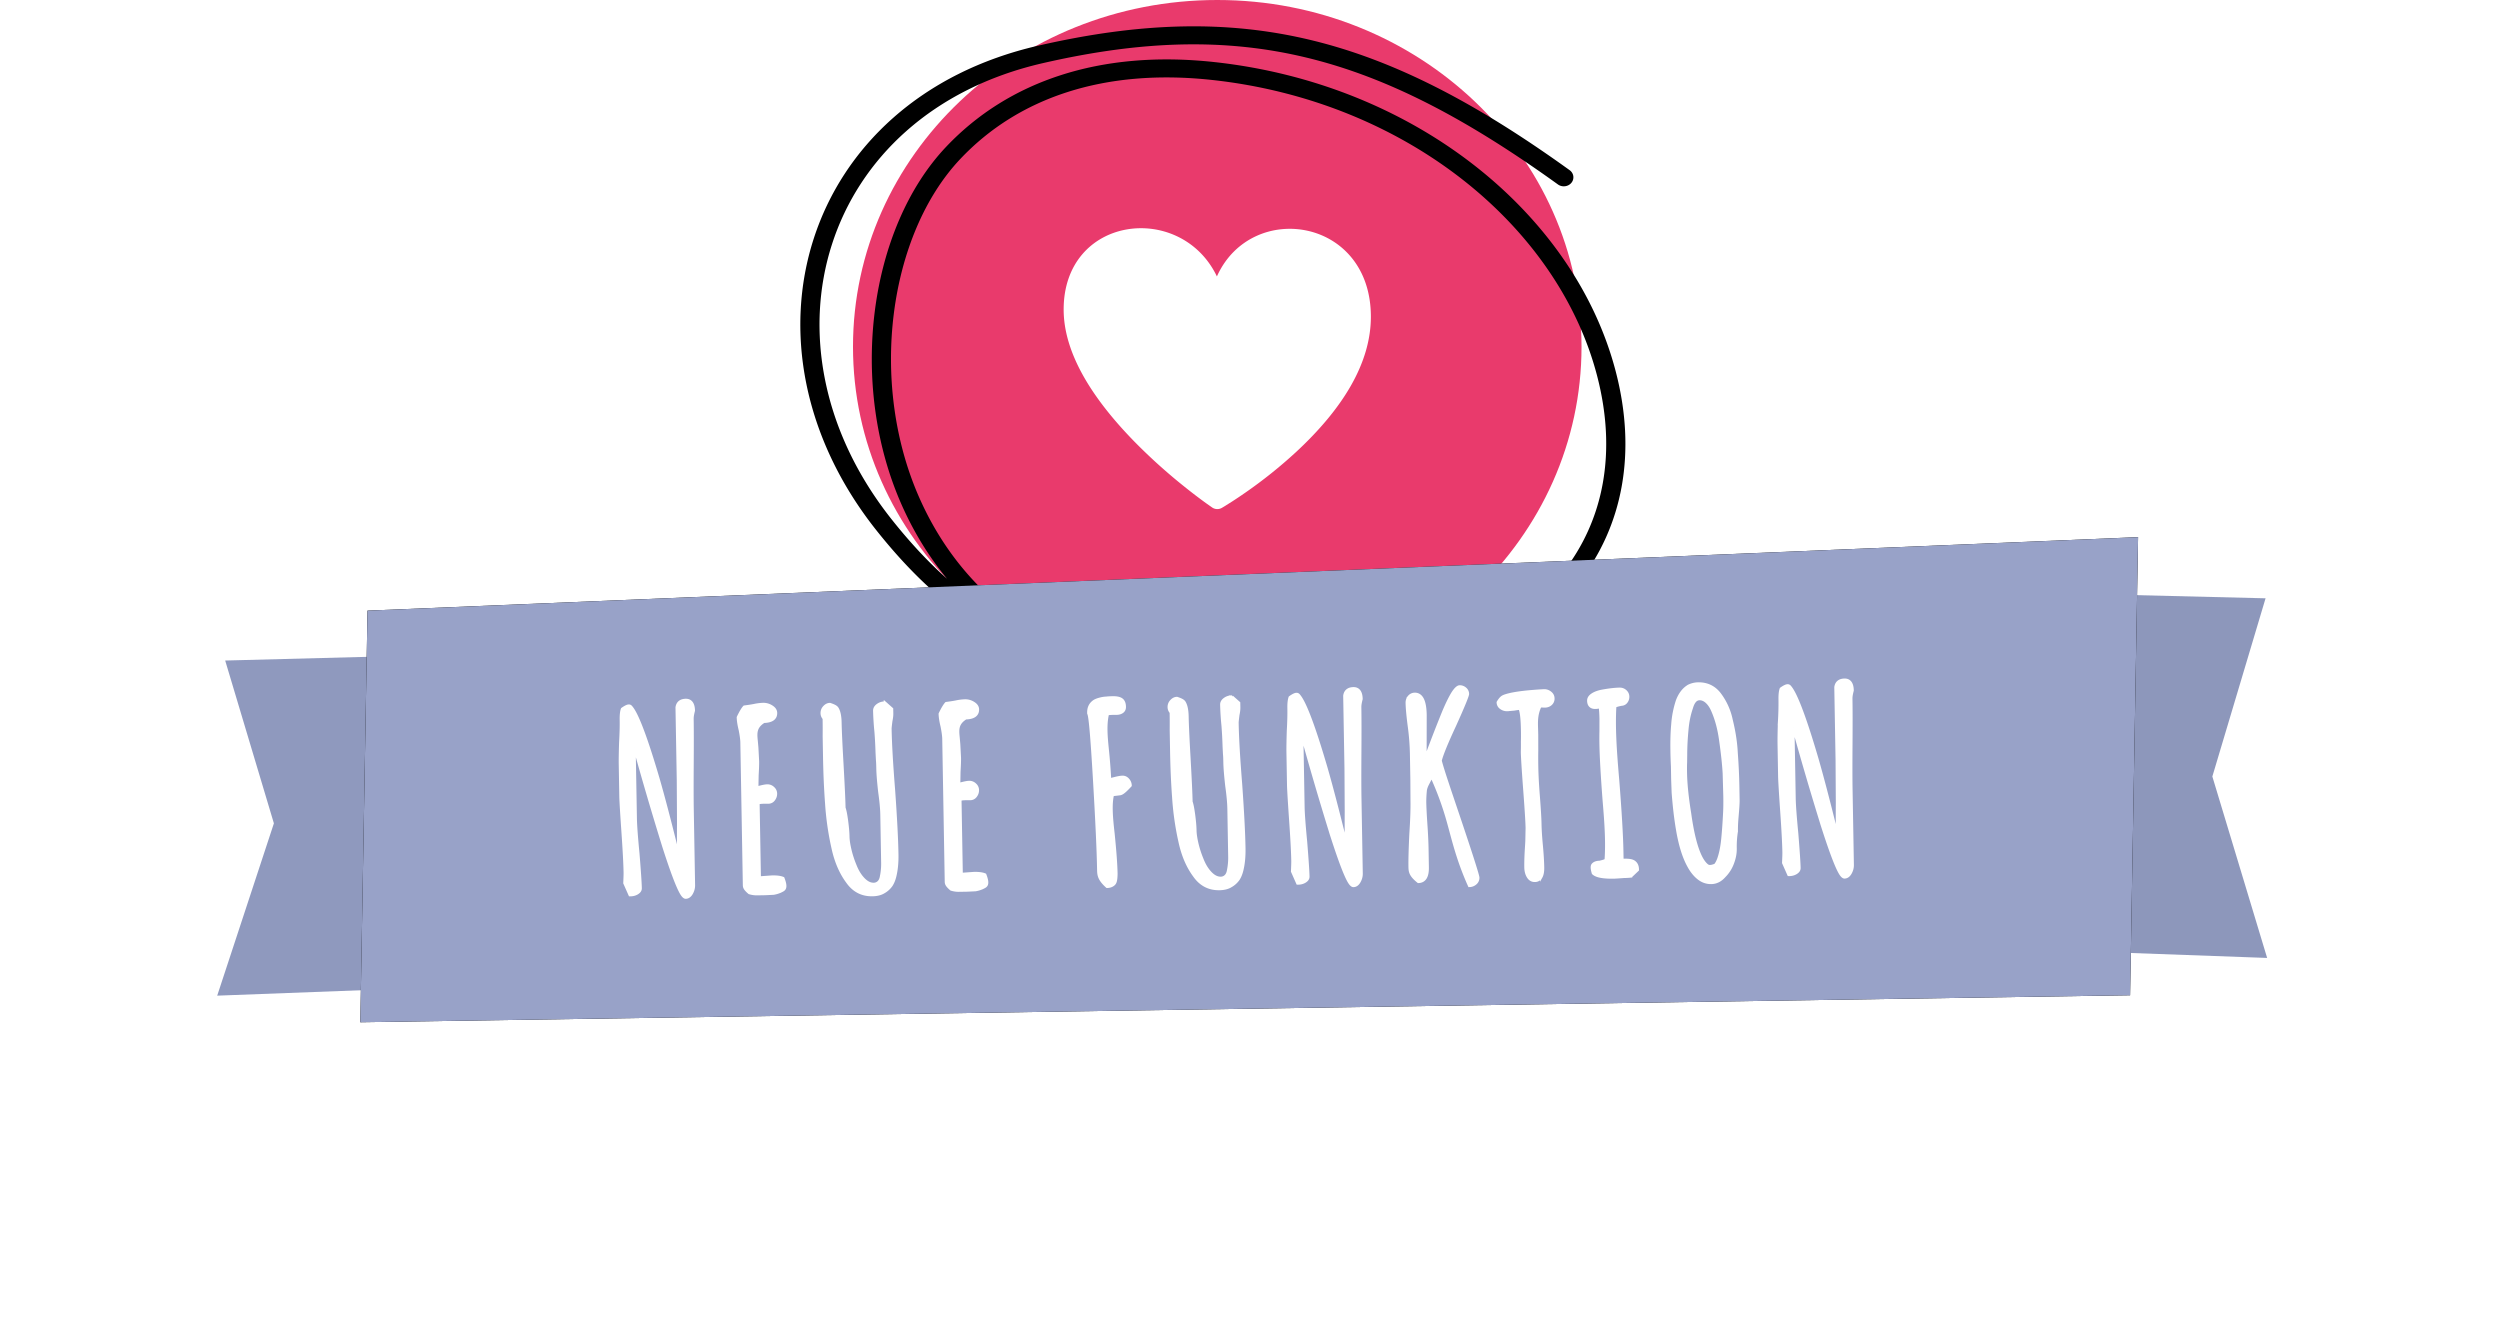
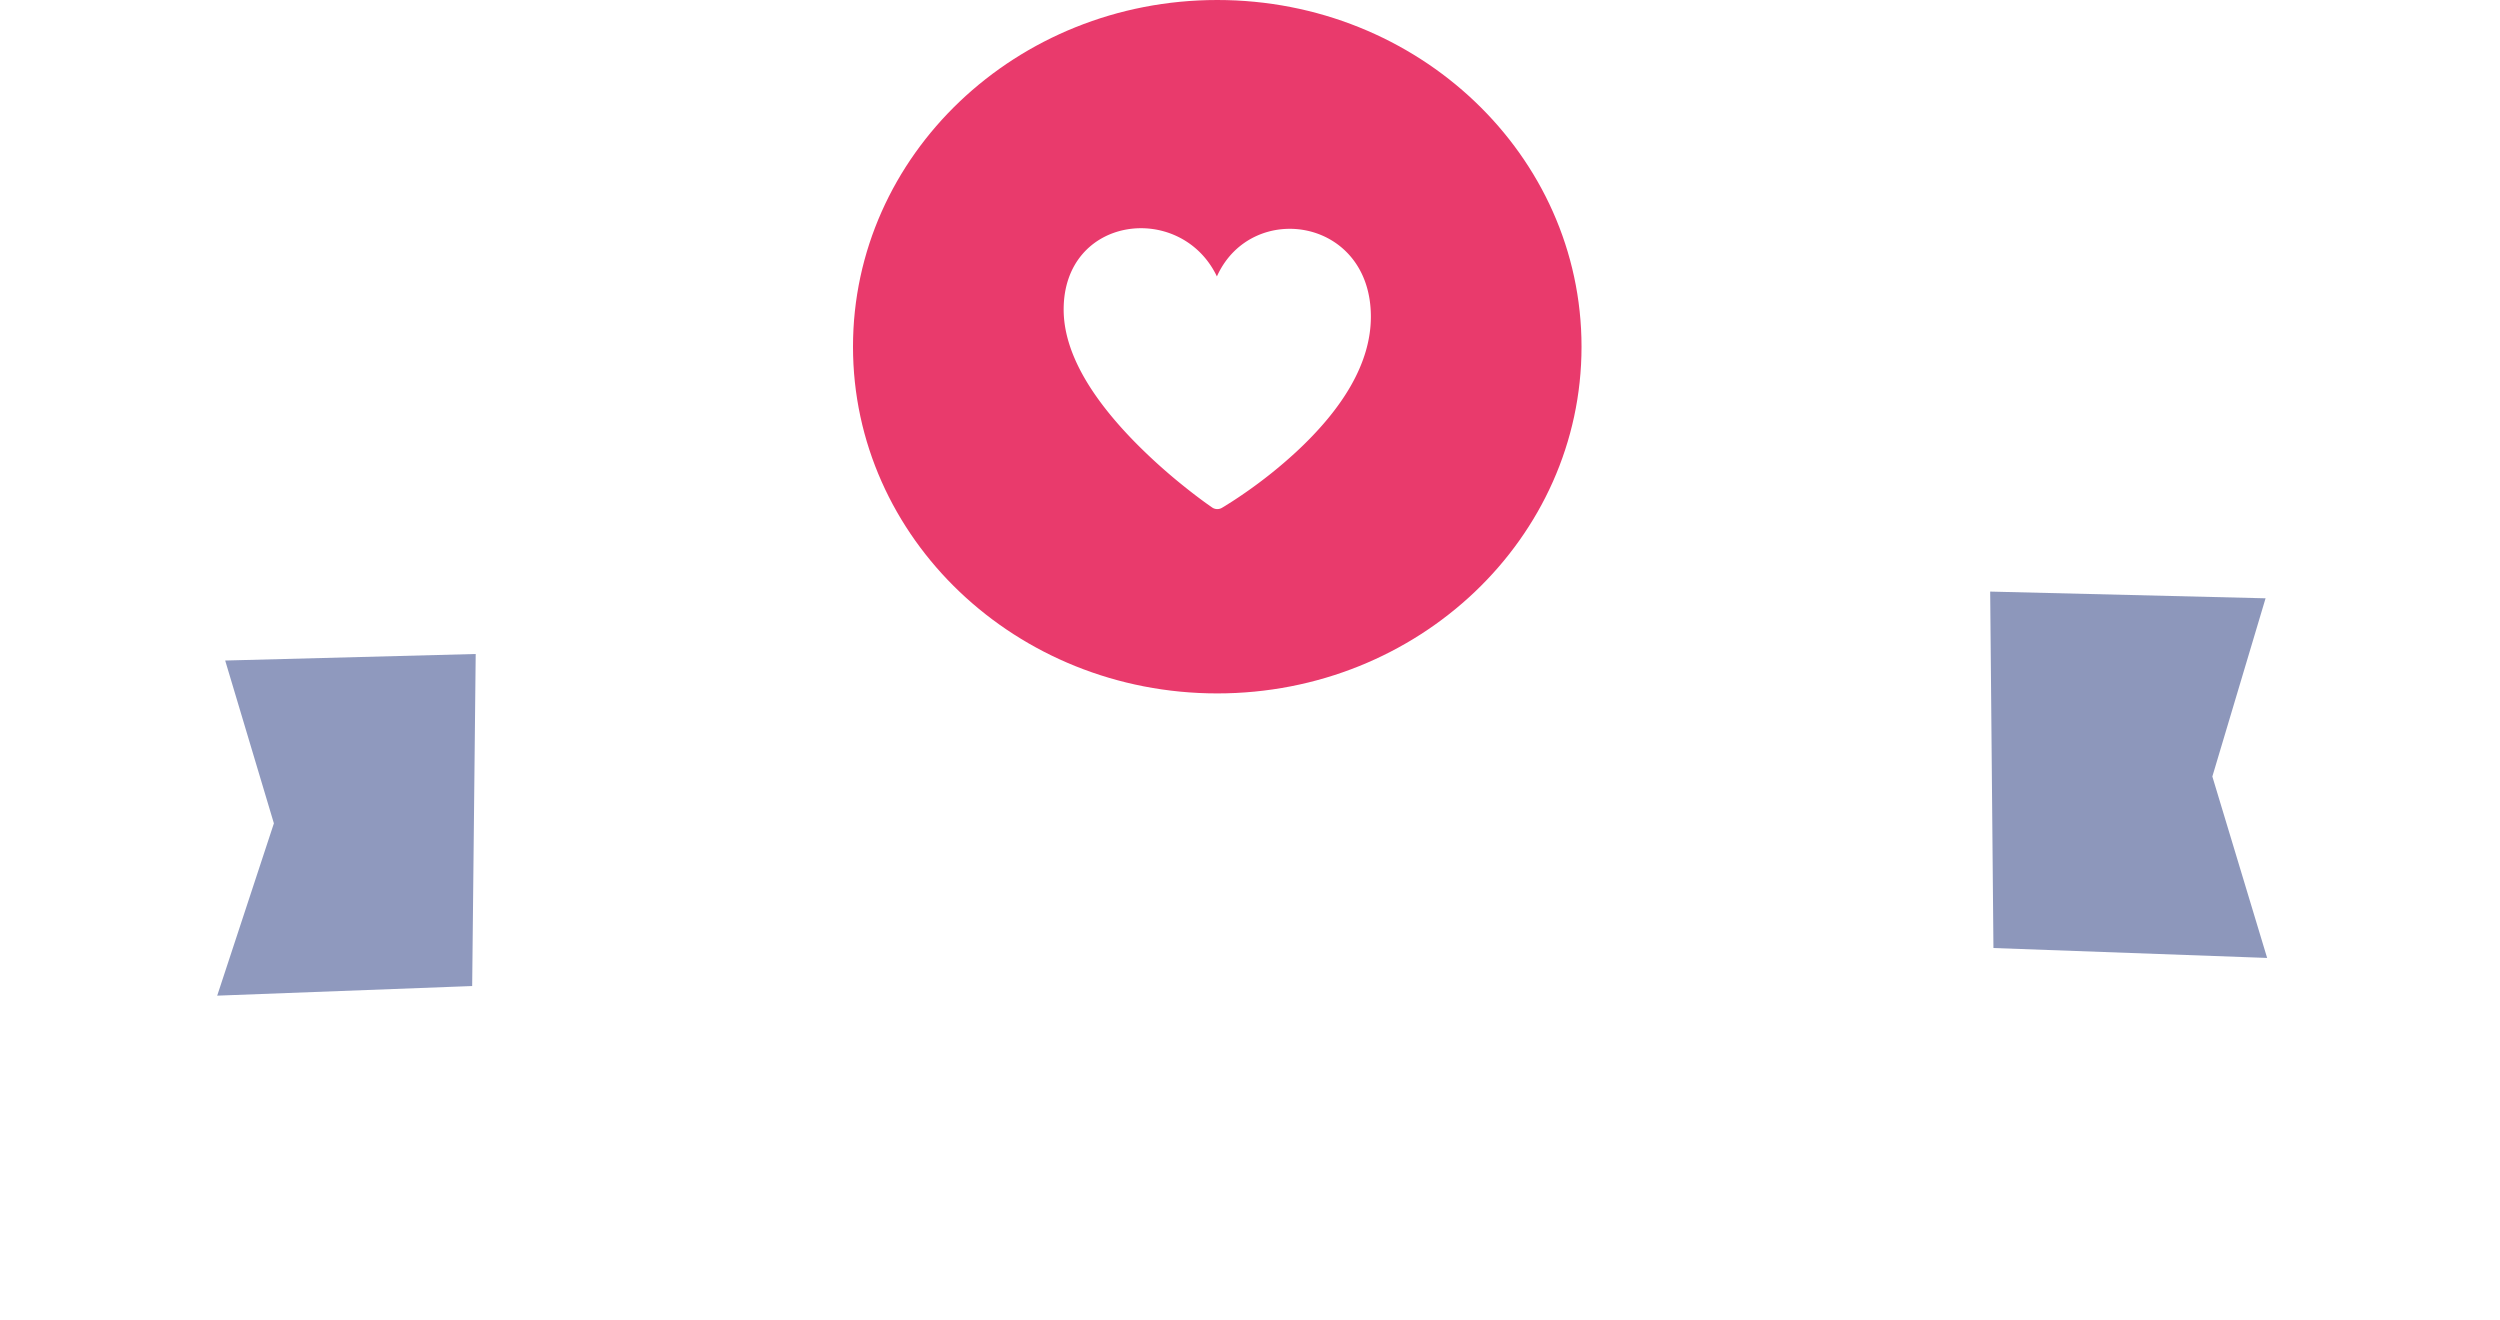
<svg xmlns="http://www.w3.org/2000/svg" xmlns:xlink="http://www.w3.org/1999/xlink" width="303" height="160" viewBox="0 0 303 160">
  <defs>
    <filter x="-11.5%" y="-59%" width="123.1%" height="217.9%" filterUnits="objectBoundingBox" id="op6w6nze8a">
      <feOffset in="SourceAlpha" result="shadowOffsetOuter1" />
      <feGaussianBlur stdDeviation="7.5" in="shadowOffsetOuter1" result="shadowBlurOuter1" />
      <feColorMatrix values="0 0 0 0 0 0 0 0 0 0 0 0 0 0 0 0 0 0 0.05 0" in="shadowBlurOuter1" result="shadowMatrixOuter1" />
      <feMerge>
        <feMergeNode in="shadowMatrixOuter1" />
        <feMergeNode in="SourceGraphic" />
      </feMerge>
    </filter>
    <filter x="-7%" y="-24%" width="114%" height="148%" filterUnits="objectBoundingBox" id="o2crq19ieb">
      <feOffset in="SourceAlpha" result="shadowOffsetOuter1" />
      <feGaussianBlur stdDeviation="5" in="shadowOffsetOuter1" result="shadowBlurOuter1" />
      <feColorMatrix values="0 0 0 0 0 0 0 0 0 0 0 0 0 0 0 0 0 0 0.102 0" in="shadowBlurOuter1" />
    </filter>
-     <path id="45q8vs5v0c" d="M20.67 12.65 235.078 0v55.53L20.67 62.546z" />
  </defs>
  <g fill="none" fill-rule="evenodd">
    <g transform="matrix(-1 0 0 1 197 0)">
      <ellipse fill="#E93A6C" cx="49.468" cy="42.021" rx="44.149" ry="42.021" />
-       <path d="m47.192 85.105.126-.012.303-.044c7.456-.253 14.031-1.625 19.678-3.991a53.944 53.944 0 0 0 4.025-1.487c7.397-3.063 13.515-7.8 19.494-15.344 17.823-22.493 8.871-52.149-19.682-58.699C46.334-.16 29.27 4.412 6.759 20.626c-.51.367-.605 1.052-.213 1.53.391.477 1.122.567 1.631.2C30.17 6.516 46.533 2.131 70.582 7.647c26.849 6.159 35.246 33.978 18.367 55.28-2.213 2.792-4.435 5.176-6.731 7.218 2.208-2.675 4.047-5.676 5.506-8.974 6.513-14.712 3.926-33.505-5.368-43.348C74.802 9.82 63.617 6.03 49.852 7.52c-24.45 2.65-43.722 18.46-48.68 37.507-5.1 19.587 6.605 35.83 32.024 39.234 4.826.647 9.378.909 13.646.81.111.026.23.039.35.033zm-13.667-3.002C9.468 78.88-1.341 63.88 3.432 45.545 8.16 27.388 26.632 12.233 50.12 9.69c13.024-1.411 23.454 2.123 30.494 9.58 8.68 9.193 11.144 27.097 4.96 41.066-3.754 8.483-10.157 14.889-19.07 18.672-4.6 1.486-9.964 2.505-19.15 3.872-4.298.133-8.91-.117-13.829-.776z" fill="#000" fill-rule="nonzero" />
      <g fill="#FFF" fill-rule="nonzero">
        <path d="m49.596 33.331-.085.175-.043-.1c-4.235-9.18-18.617-7.009-18.617 4.976 0 5.645 3.427 11.185 9.099 16.433a56.843 56.843 0 0 0 6.146 4.914c.55.383 1.072.731 1.557 1.044l.867.547c.171.105.303.184.392.235.364.21.824.194 1.17-.043l.715-.504a65.758 65.758 0 0 0 2.61-1.99 67.651 67.651 0 0 0 6.057-5.449c5.394-5.509 8.621-10.948 8.621-16.056 0-11.352-14.03-13.097-18.49-4.182z" />
-         <path d="M66.801 37.759c0 4.375-3.025 9.313-8.143 14.378a65.716 65.716 0 0 1-5.941 5.176l-.484.372c-.473.36-.913.687-1.315.978l-.857.608-.129-.079a52.131 52.131 0 0 1-1.97-1.265 55.168 55.168 0 0 1-5.99-4.64c-5.361-4.804-8.553-9.803-8.553-14.677 0-10.677 14.327-11.519 15.617-.875.141 1.168 1.964 1.187 2.134.023 1.533-10.449 15.631-9.994 15.631 0z" />
      </g>
    </g>
    <g filter="url(#op6w6nze8a)" transform="translate(23.003 61)">
      <path fill="#8F99BE" d="m34.652 18.264-30.363.792 5.904 19.734-6.871 20.884 30.903-1.166z" />
      <path fill="#8D97BB" d="m218.207 10.7 33.377.814-6.45 21.598 6.64 21.989-33.172-1.2z" />
      <g transform="rotate(1 .546 62.541)">
        <use fill="#000" filter="url(#o2crq19ieb)" xlink:href="#45q8vs5v0c" />
        <use fill="#98A2C8" xlink:href="#45q8vs5v0c" />
      </g>
      <g fill="#FFF" fill-rule="nonzero" stroke="#FFF" stroke-width=".3">
-         <path d="M60.104 23.839c.325-.006.567.112.732.342.151.21.237.526.245.952-.113.444-.167.721-.16 1.046.02 1.211.022 3.04.005 5.483-.015 2.307-.014 4.073.004 5.298l.162 9.319c.006.344-.079.674-.256.989-.199.352-.448.513-.731.518-.124.003-.304-.108-.513-.448-.159-.257-.347-.644-.563-1.161-.426-1.018-.965-2.546-1.619-4.587a399.875 399.875 0 0 1-3.518-11.977l.15 8.569c.014.831.118 2.245.311 4.244.178 2.186.272 3.597.283 4.234.004.223-.114.427-.39.597-.265.163-.57.24-.918.228l-.643-1.45.017-.401c.018-.428.025-.72.022-.877-.018-1.05-.107-2.714-.265-4.991-.153-2.213-.236-3.598-.251-4.155l-.071-4.064c-.006-.61.009-1.468.044-2.576.06-1.05.085-1.96.071-2.73-.01-.604.041-1.036.147-1.32.86-.613.994-.389 1.192-.134.173.222.366.555.578 1 .682 1.422 1.563 3.976 2.644 7.662.613 2.135 1.337 4.884 2.17 8.249l.215.86c-.003-1.53-.006-2.722.003-3.813l-.03-5.18-.155-8.824c.04-.299.158-.52.344-.671.179-.145.425-.225.744-.231zM69.507 24.33a1.85 1.85 0 0 1 1.008.289c.358.218.525.485.53.787.007.355-.128.621-.396.803-.237.16-.59.253-1.064.266-.44.273-.687.563-.815.878-.176.432-.13.905-.079 1.42l.075.837.088 1.642c.007.38-.013.96-.059 1.734l-.027 1.468c.693-.186.995-.24 1.239-.245a.993.993 0 0 1 .703.282.922.922 0 0 1 .327.684c.005.273-.076.519-.242.738a.822.822 0 0 1-.667.351c-.833-.009-1.093.014-1.214.113l.157 8.979 1.516-.108c.594-.01 1.04.054 1.338.184.467 1.206.154 1.382-.202 1.557a3.309 3.309 0 0 1-.97.313l-.993.048-.923.016a3.072 3.072 0 0 1-1.036-.14c-.585-.498-.618-.709-.623-.964l-.302-17.298c-.006-.332-.074-.828-.2-1.483-.154-.626-.233-1.142-.24-1.548.353-.742.605-1.114.766-1.28.377-.051.735-.097 1.177-.181a6.126 6.126 0 0 1 1.128-.142zM84.259 24.163l.848.753.01.572c.004.246-.03.544-.106.894-.068.54-.102.85-.1.927.031 1.804.174 4.29.427 7.46.238 3.335.372 5.926.404 7.774.018 1.007-.068 1.895-.256 2.663-.116.48-.283.868-.496 1.163a2.786 2.786 0 0 1-.88.77c-.353.215-.812.332-1.38.342-1.283.022-2.307-.517-3.07-1.618-.804-1.094-1.382-2.443-1.732-4.046a34.964 34.964 0 0 1-.783-5.43c-.13-1.747-.213-3.645-.249-5.692l-.043-2.476c.008-.676.005-1.389-.007-2.14a.954.954 0 0 1-.25-.65 1.052 1.052 0 0 1 .296-.75c.207-.226.442-.337.699-.341.732.243.845.4.948.594.193.364.3.913.313 1.648.016.912.096 2.636.24 5.173.141 2.517.221 4.236.238 5.156.103.271.207.788.31 1.554.103.78.159 1.42.168 1.92.007.428.085.957.233 1.587.148.635.355 1.274.623 1.92.262.67.598 1.218 1.01 1.644.39.403.79.609 1.211.602a.834.834 0 0 0 .593-.238c.165-.162.268-.396.316-.702a7.653 7.653 0 0 0 .148-1.61l-.102-5.805c-.012-.73-.098-1.655-.256-2.78-.142-1.256-.218-2.202-.229-2.84-.01-.52-.024-.805-.048-1.067l-.045-.868a52.776 52.776 0 0 0-.133-2.517 33.794 33.794 0 0 1-.165-2.57c-.004-.263.12-.498.395-.696.267-.193.567-.286.9-.28zM93.976 23.903a1.85 1.85 0 0 1 1.009.289c.358.218.525.485.53.787.006.355-.128.621-.396.803-.237.16-.59.253-1.064.266-.44.273-.687.563-.815.878-.176.432-.13.904-.079 1.42l.075.837.088 1.642c.007.38-.013.96-.06 1.734l-.026 1.468c.692-.186.995-.24 1.238-.245a.993.993 0 0 1 .704.282.922.922 0 0 1 .327.684c.005.273-.076.519-.243.738a.822.822 0 0 1-.667.351c-.833-.01-1.092.014-1.213.113l.156 8.979 1.516-.108c.594-.01 1.04.054 1.339.184.467 1.206.154 1.382-.202 1.557a3.309 3.309 0 0 1-.97.313l-.994.048-.923.016a3.072 3.072 0 0 1-1.036-.14c-.585-.498-.618-.709-.622-.964l-.302-17.299c-.006-.331-.074-.828-.201-1.482-.153-.626-.232-1.142-.24-1.548.354-.742.606-1.114.767-1.28.377-.051.735-.097 1.177-.182a6.126 6.126 0 0 1 1.127-.141zM111.865 23.531c.501-.009.857.076 1.077.235.232.167.366.462.373.902.005.276-.096.48-.292.62-.18.128-.404.198-.68.203-.51-.003-.856.013-1.086.048-.285 1.245-.19 2.553-.028 4.157.136 1.32.235 2.579.298 3.775.148-.04.351-.093.609-.157.4-.1.704-.15.91-.154.261-.004.491.101.686.324.186.214.281.458.286.732-.906.98-1.117 1.012-1.366 1.037-.164.021-.427.052-.79.094-.271 1.173-.142 2.737.083 4.7.217 2.147.335 3.767.354 4.867-.017.918-.137 1.126-.33 1.292-.2.172-.466.266-.805.272-.958-.866-1.038-1.368-1.05-2.038-.04-2.3-.208-5.979-.505-11.034-.294-5.003-.514-7.652-.695-7.924-.036-.691.197-1.163.675-1.501.168-.109.404-.205.71-.284.294-.077.565-.117.81-.123.127-.021.38-.036.756-.043zM126.32 23.429l.849.753.01.572c.004.246-.03.544-.106.894-.068.54-.102.85-.1.926.03 1.804.173 4.29.427 7.46.237 3.335.372 5.927.404 7.775.018 1.007-.068 1.894-.256 2.663-.117.48-.283.868-.496 1.163a2.786 2.786 0 0 1-.88.769c-.353.216-.813.333-1.38.343-1.283.022-2.308-.517-3.07-1.618-.804-1.094-1.383-2.443-1.733-4.046a34.964 34.964 0 0 1-.783-5.43c-.13-1.747-.212-3.645-.248-5.692l-.043-2.476c.007-.676.005-1.39-.008-2.14a.954.954 0 0 1-.25-.65 1.052 1.052 0 0 1 .297-.75c.207-.226.441-.337.698-.341.733.243.846.4.949.594.192.364.3.912.313 1.648.016.912.095 2.636.239 5.172.142 2.518.222 4.237.239 5.157.103.27.207.788.309 1.553.104.78.16 1.42.168 1.92.008.429.086.958.233 1.588.149.635.356 1.274.623 1.92.262.67.599 1.218 1.01 1.644.39.403.792.609 1.212.602a.834.834 0 0 0 .592-.238c.166-.162.268-.396.317-.702a7.653 7.653 0 0 0 .147-1.61l-.101-5.805c-.013-.73-.098-1.655-.256-2.781-.142-1.255-.218-2.201-.23-2.84-.008-.52-.023-.805-.048-1.066l-.045-.868a52.776 52.776 0 0 0-.133-2.517 33.794 33.794 0 0 1-.164-2.57c-.005-.263.12-.498.395-.696.267-.193.567-.286.9-.28zM141.028 22.426c.325-.005.567.112.733.343.15.21.237.525.244.952-.112.444-.166.72-.16 1.045.02 1.212.023 3.04.006 5.484-.015 2.307-.014 4.073.004 5.297l.162 9.32c.006.343-.08.673-.257.988-.198.353-.447.514-.73.519-.124.002-.304-.108-.513-.448-.16-.258-.347-.645-.563-1.162-.426-1.018-.966-2.546-1.619-4.586a399.876 399.876 0 0 1-3.519-11.977l.15 8.568c.014.832.119 2.246.312 4.244.177 2.186.272 3.598.283 4.234.004.223-.115.428-.391.598-.264.162-.57.239-.918.228l-.642-1.451.017-.4c.017-.429.025-.721.022-.877-.018-1.05-.107-2.714-.266-4.992-.152-2.213-.236-3.597-.25-4.155l-.071-4.064c-.006-.61.009-1.468.044-2.576.06-1.049.084-1.959.07-2.73-.01-.604.042-1.036.148-1.32.86-.613.994-.388 1.192-.134.172.222.365.555.577 1 .682 1.423 1.564 3.976 2.644 7.662.614 2.135 1.337 4.884 2.171 8.25.011.045.082.332.215.859-.004-1.529-.006-2.722.003-3.812l-.03-5.18-.155-8.825c.04-.299.158-.52.344-.67.179-.145.425-.226.743-.232zM153.903 22.202a.998.998 0 0 1 .685.249.85.85 0 0 1 .315.658c.004.201-.506 1.463-1.557 3.785-1 2.15-1.586 3.584-1.756 4.303.328 1.268 1.162 3.665 2.51 7.68 1.37 4.085 2.051 6.247 2.055 6.487a.89.89 0 0 1-.323.716 1.153 1.153 0 0 1-.762.287c-1.18-2.622-1.76-4.771-2.247-6.583-.113-.417-.22-.816-.327-1.198a36.706 36.706 0 0 0-1.988-5.44l-.465.899c-.161.318-.251.598-.266.843a14.56 14.56 0 0 0-.066 1.296c.01.594.056 1.504.137 2.73a61.1 61.1 0 0 1 .138 2.775l.042 2.442c.01.564-.079.985-.254 1.27-.192.31-.483.471-.878.478-.957-.762-1.035-1.208-1.045-1.8-.015-.875.021-2.22.109-4.034.11-1.665.156-2.992.138-3.983l-.015-2.56-.054-3.096a29.434 29.434 0 0 0-.267-3.403c-.16-1.236-.247-2.173-.258-2.812-.005-.298.083-.55.263-.76a.908.908 0 0 1 .702-.33.942.942 0 0 1 .573.17c.158.11.293.277.402.503.197.413.307 1.034.321 1.87l-.01 5.258.247-.674c.627-1.68 1.273-3.341 1.941-4.984.385-.908.733-1.625 1.045-2.152.38-.627.694-.886.915-.89zM164.14 22.678c.272-.005.523.08.753.258.241.186.362.422.367.707a.882.882 0 0 1-.292.698c-.192.175-.436.268-.743.274l-.542-.021c-.477.966-.448 1.88-.421 2.725.008.262.016.517.02.768l.004 1.91c-.01.574-.009 1.217.004 1.93.016.95.076 2.088.178 3.413.129 1.65.198 2.793.21 3.43.012.751.068 1.64.165 2.666.098 1.055.153 1.952.166 2.69.01.52-.067.911-.216 1.174a.846.846 0 0 1-.77.452c-.35.006-.631-.154-.837-.492-.186-.305-.286-.68-.294-1.128-.011-.658.015-1.467.078-2.425l.045-.77.032-1.573c-.011-.658-.099-2.085-.262-4.279-.199-2.636-.294-4.149-.314-4.898.013-.62.014-.881.008-1.244.012-.395.014-.88.004-1.452-.023-1.315-.115-2.187-.29-2.61a10.13 10.13 0 0 0-.66.095l-.843.075a1.258 1.258 0 0 1-.785-.24.836.836 0 0 1-.37-.694c.343-.572.54-.677.803-.781.698-.253 1.889-.447 3.573-.577a32.841 32.841 0 0 1 1.229-.08zM173.293 22.489c.278-.005.517.084.718.266.204.186.307.41.312.67.004.255-.068.476-.216.664a.748.748 0 0 1-.588.304c-.374.075-.612.143-.764.211-.153 2.429.026 5.293.344 8.93.306 3.87.476 6.779.51 8.726l.017.965c.907-.03 1.251.069 1.484.256.256.206.39.521.383.957l-.816.777a7.77 7.77 0 0 1-.829.05c-.679.052-1.098.079-1.258.081-.876.016-1.534-.052-1.974-.197-.242-.08-.423-.184-.545-.308-.246-.828-.111-1.008.058-1.148.165-.137.41-.217.744-.225.366-.084.598-.158.743-.234.153-2.04.014-4.312-.232-7.18-.232-3.038-.361-5.332-.388-6.883a35.26 35.26 0 0 1 .003-1.522l.003-1.516c-.01-.56-.04-1.04-.091-1.439-.18.051-.365.079-.557.082-.279.005-.485-.072-.625-.214-.14-.14-.22-.349-.225-.636-.004-.282.147-.54.49-.762.298-.192.685-.336 1.164-.428.84-.155 1.552-.237 2.135-.247zM182.795 21.846c1.103-.019 1.984.403 2.645 1.267a7.862 7.862 0 0 1 1.42 3.157c.345 1.394.548 2.73.61 4.005.104 1.411.167 2.743.189 3.996l.03 1.697c.006.34-.033.982-.117 1.925-.066.729-.094 1.35-.085 1.861a11.792 11.792 0 0 0-.143 2.088c.01.573-.101 1.17-.337 1.788a4.383 4.383 0 0 1-1.013 1.583c-.46.52-.99.78-1.586.79-.57.01-1.092-.17-1.564-.542-.457-.361-.857-.856-1.195-1.483-.6-1.074-1.06-2.551-1.374-4.432-.222-1.291-.397-2.782-.526-4.479l-.058-1.58-.028-1.602a50.1 50.1 0 0 1-.062-1.881c-.021-1.197.01-2.255.094-3.171.063-.966.247-1.925.555-2.881.317-.857.788-1.465 1.404-1.828a2.778 2.778 0 0 1 1.14-.278zm.182 1.876a.72.72 0 0 0-.535.253c-.168.183-.3.457-.405.819-.282.815-.462 1.7-.544 2.66-.1 1.052-.152 2.05-.155 3l-.013.984c-.015.282-.018.656-.008 1.246.023 1.324.19 2.952.501 4.884.36 2.612.851 4.462 1.48 5.552.192.324.387.568.588.73.18.144.361.219.984-.02.156-.175.294-.437.418-.785.223-.648.38-1.438.471-2.37.093-.942.168-2.008.227-3.198.03-.515.038-1.177.024-1.986l-.077-2.737c-.058-1.064-.2-2.397-.426-3.996-.181-1.353-.496-2.545-.946-3.578-.198-.471-.44-.837-.727-1.097-.27-.243-.555-.367-.857-.361zM200.55 21.387c.325-.005.567.112.733.343.15.21.236.525.244.952-.113.444-.166.72-.16 1.045.02 1.212.023 3.04.006 5.484-.016 2.307-.015 4.073.003 5.298l.163 9.318c.006.344-.08.674-.257.99-.198.352-.447.513-.73.518-.125.002-.304-.108-.514-.448-.158-.258-.346-.645-.563-1.162-.426-1.017-.965-2.546-1.618-4.586a399.877 399.877 0 0 1-3.519-11.977l.15 8.568c.014.832.118 2.246.312 4.244.177 2.186.271 3.598.282 4.234.004.223-.114.428-.39.598-.264.162-.57.239-.918.228l-.643-1.45c.03-.652.043-1.078.04-1.278-.019-1.05-.107-2.714-.266-4.991-.16-2.325-.244-3.736-.253-4.233l-.066-3.81c-.011-.618.003-1.534.041-2.753a36.91 36.91 0 0 0 .072-2.73c-.011-.604.04-1.035.146-1.32.86-.613.995-.388 1.193-.134.172.222.365.555.577 1 .682 1.423 1.564 3.976 2.644 7.662.614 2.135 1.337 4.884 2.17 8.247l.215.86c-.003-1.527-.006-2.72.004-3.81l-.031-5.18-.154-8.825c.04-.298.158-.52.344-.67.178-.145.425-.226.743-.232z" />
-       </g>
+         </g>
    </g>
  </g>
</svg>